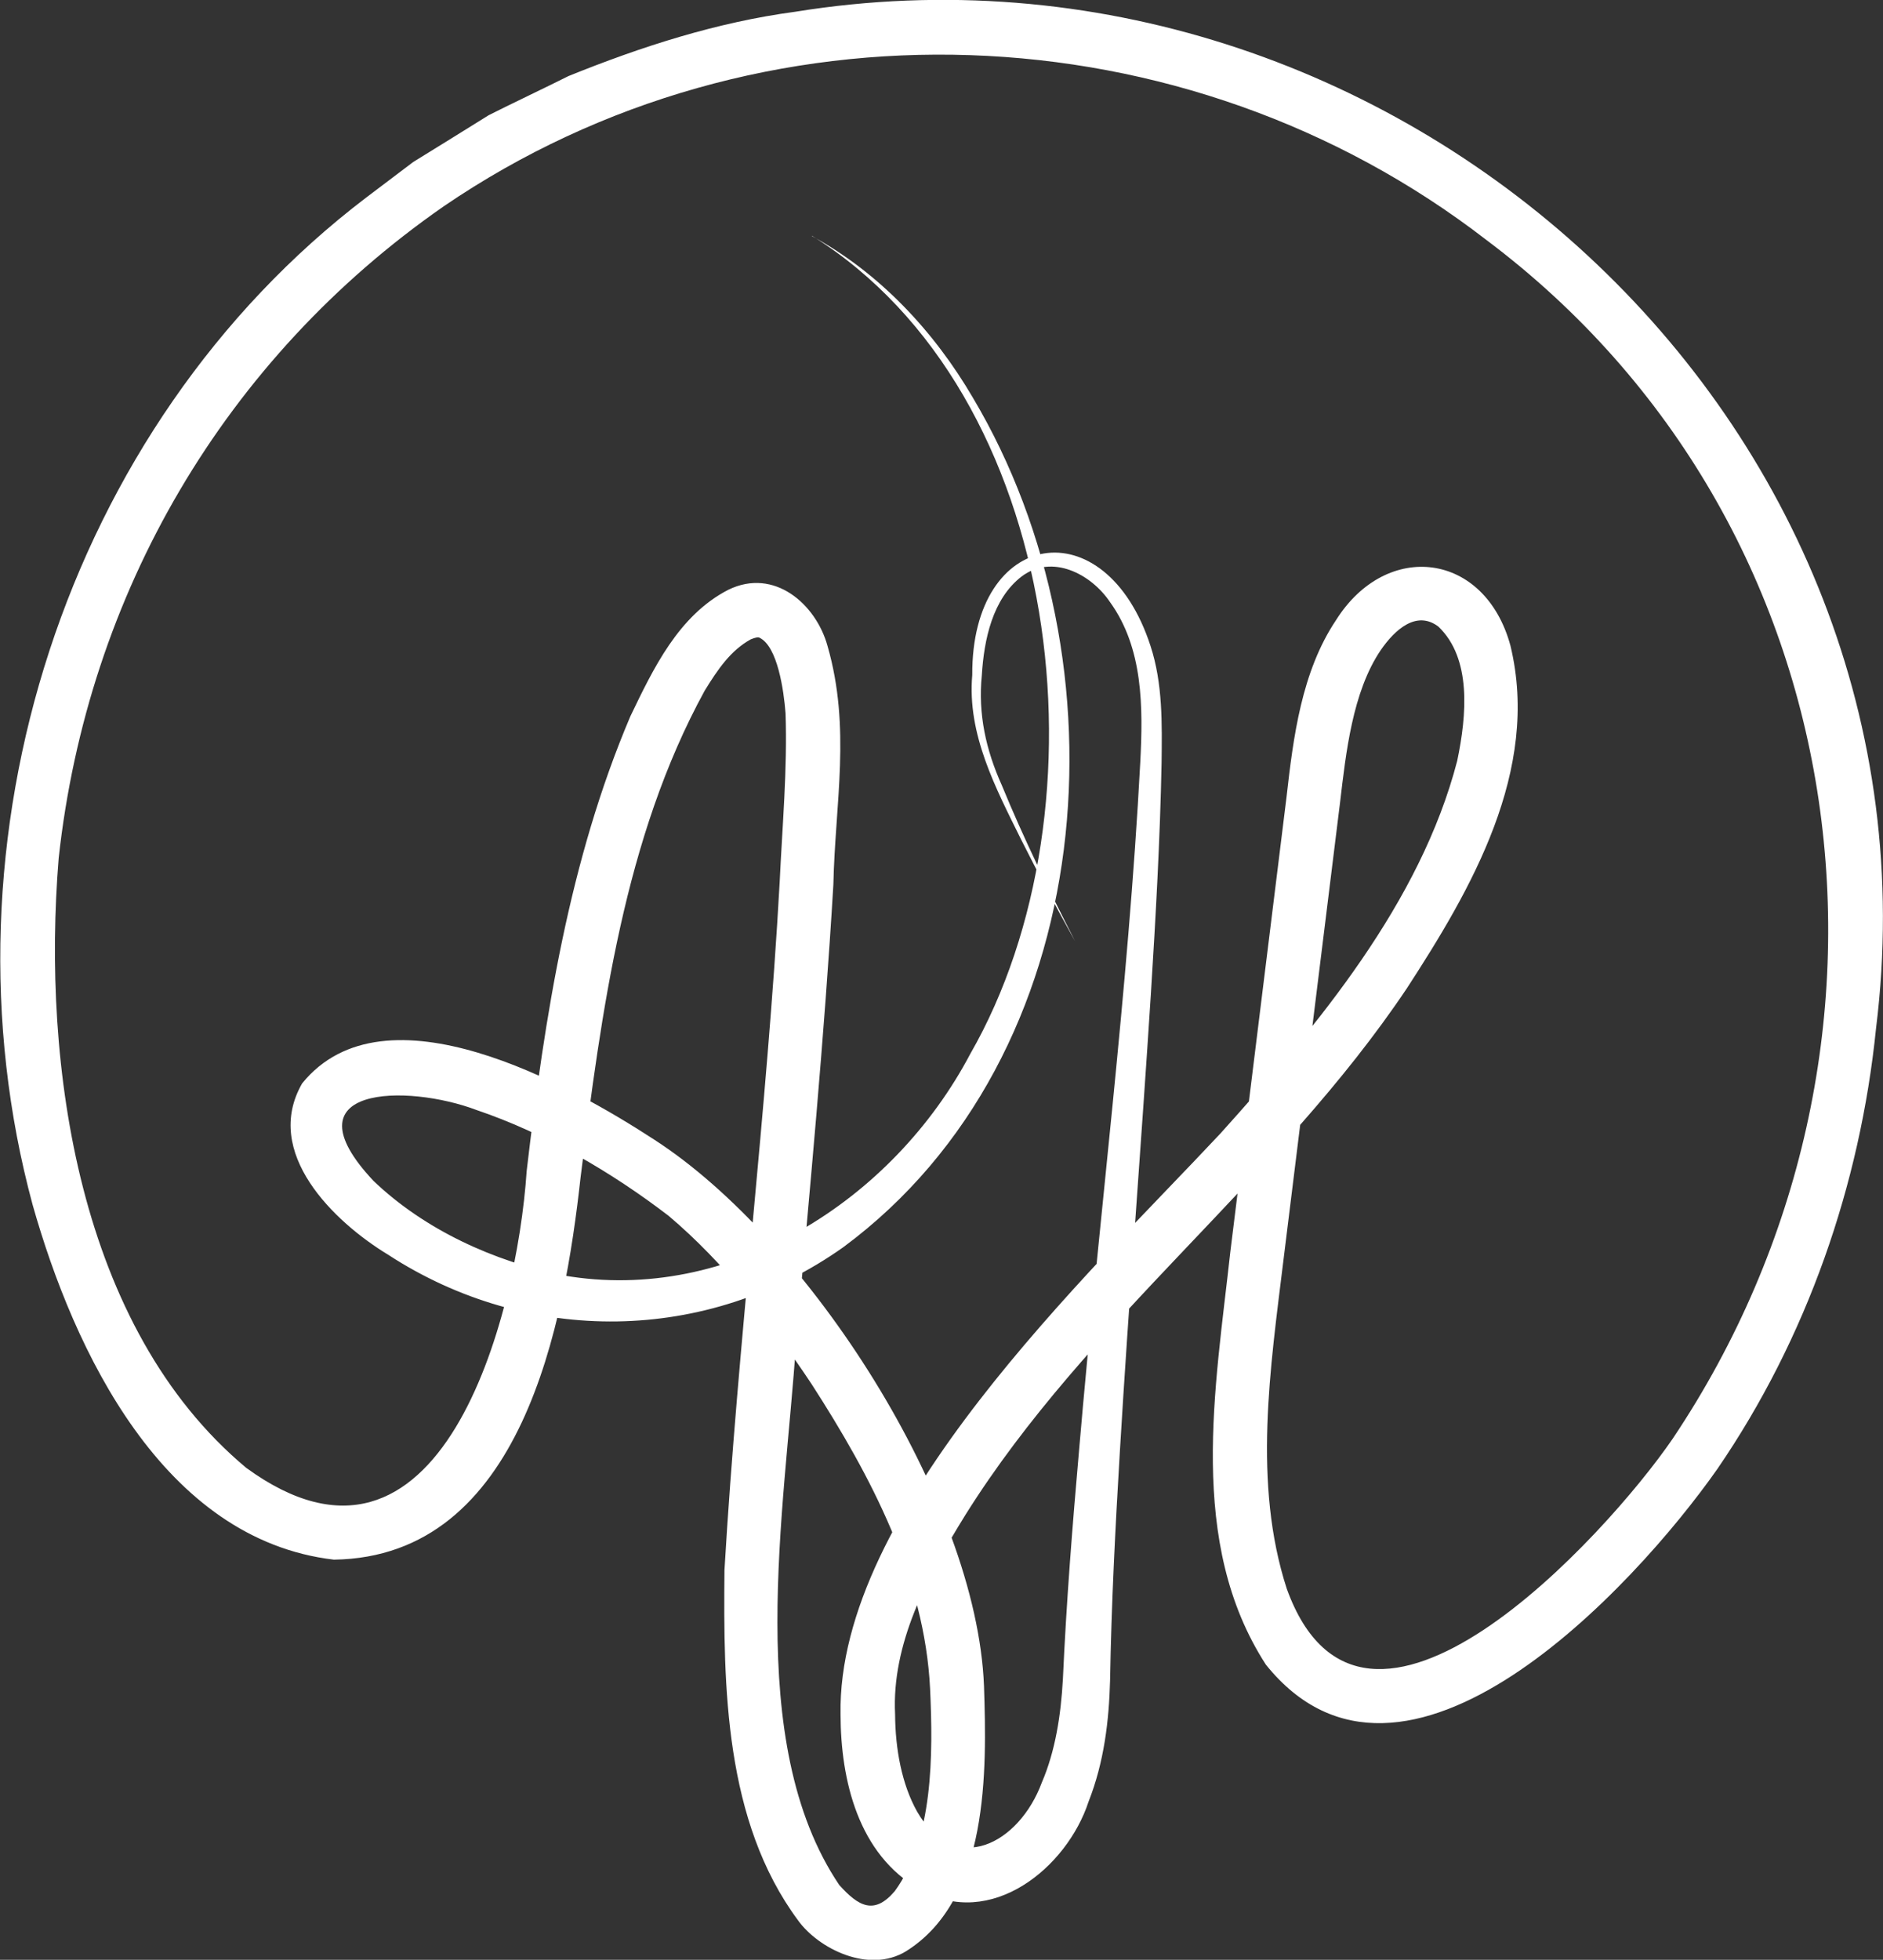
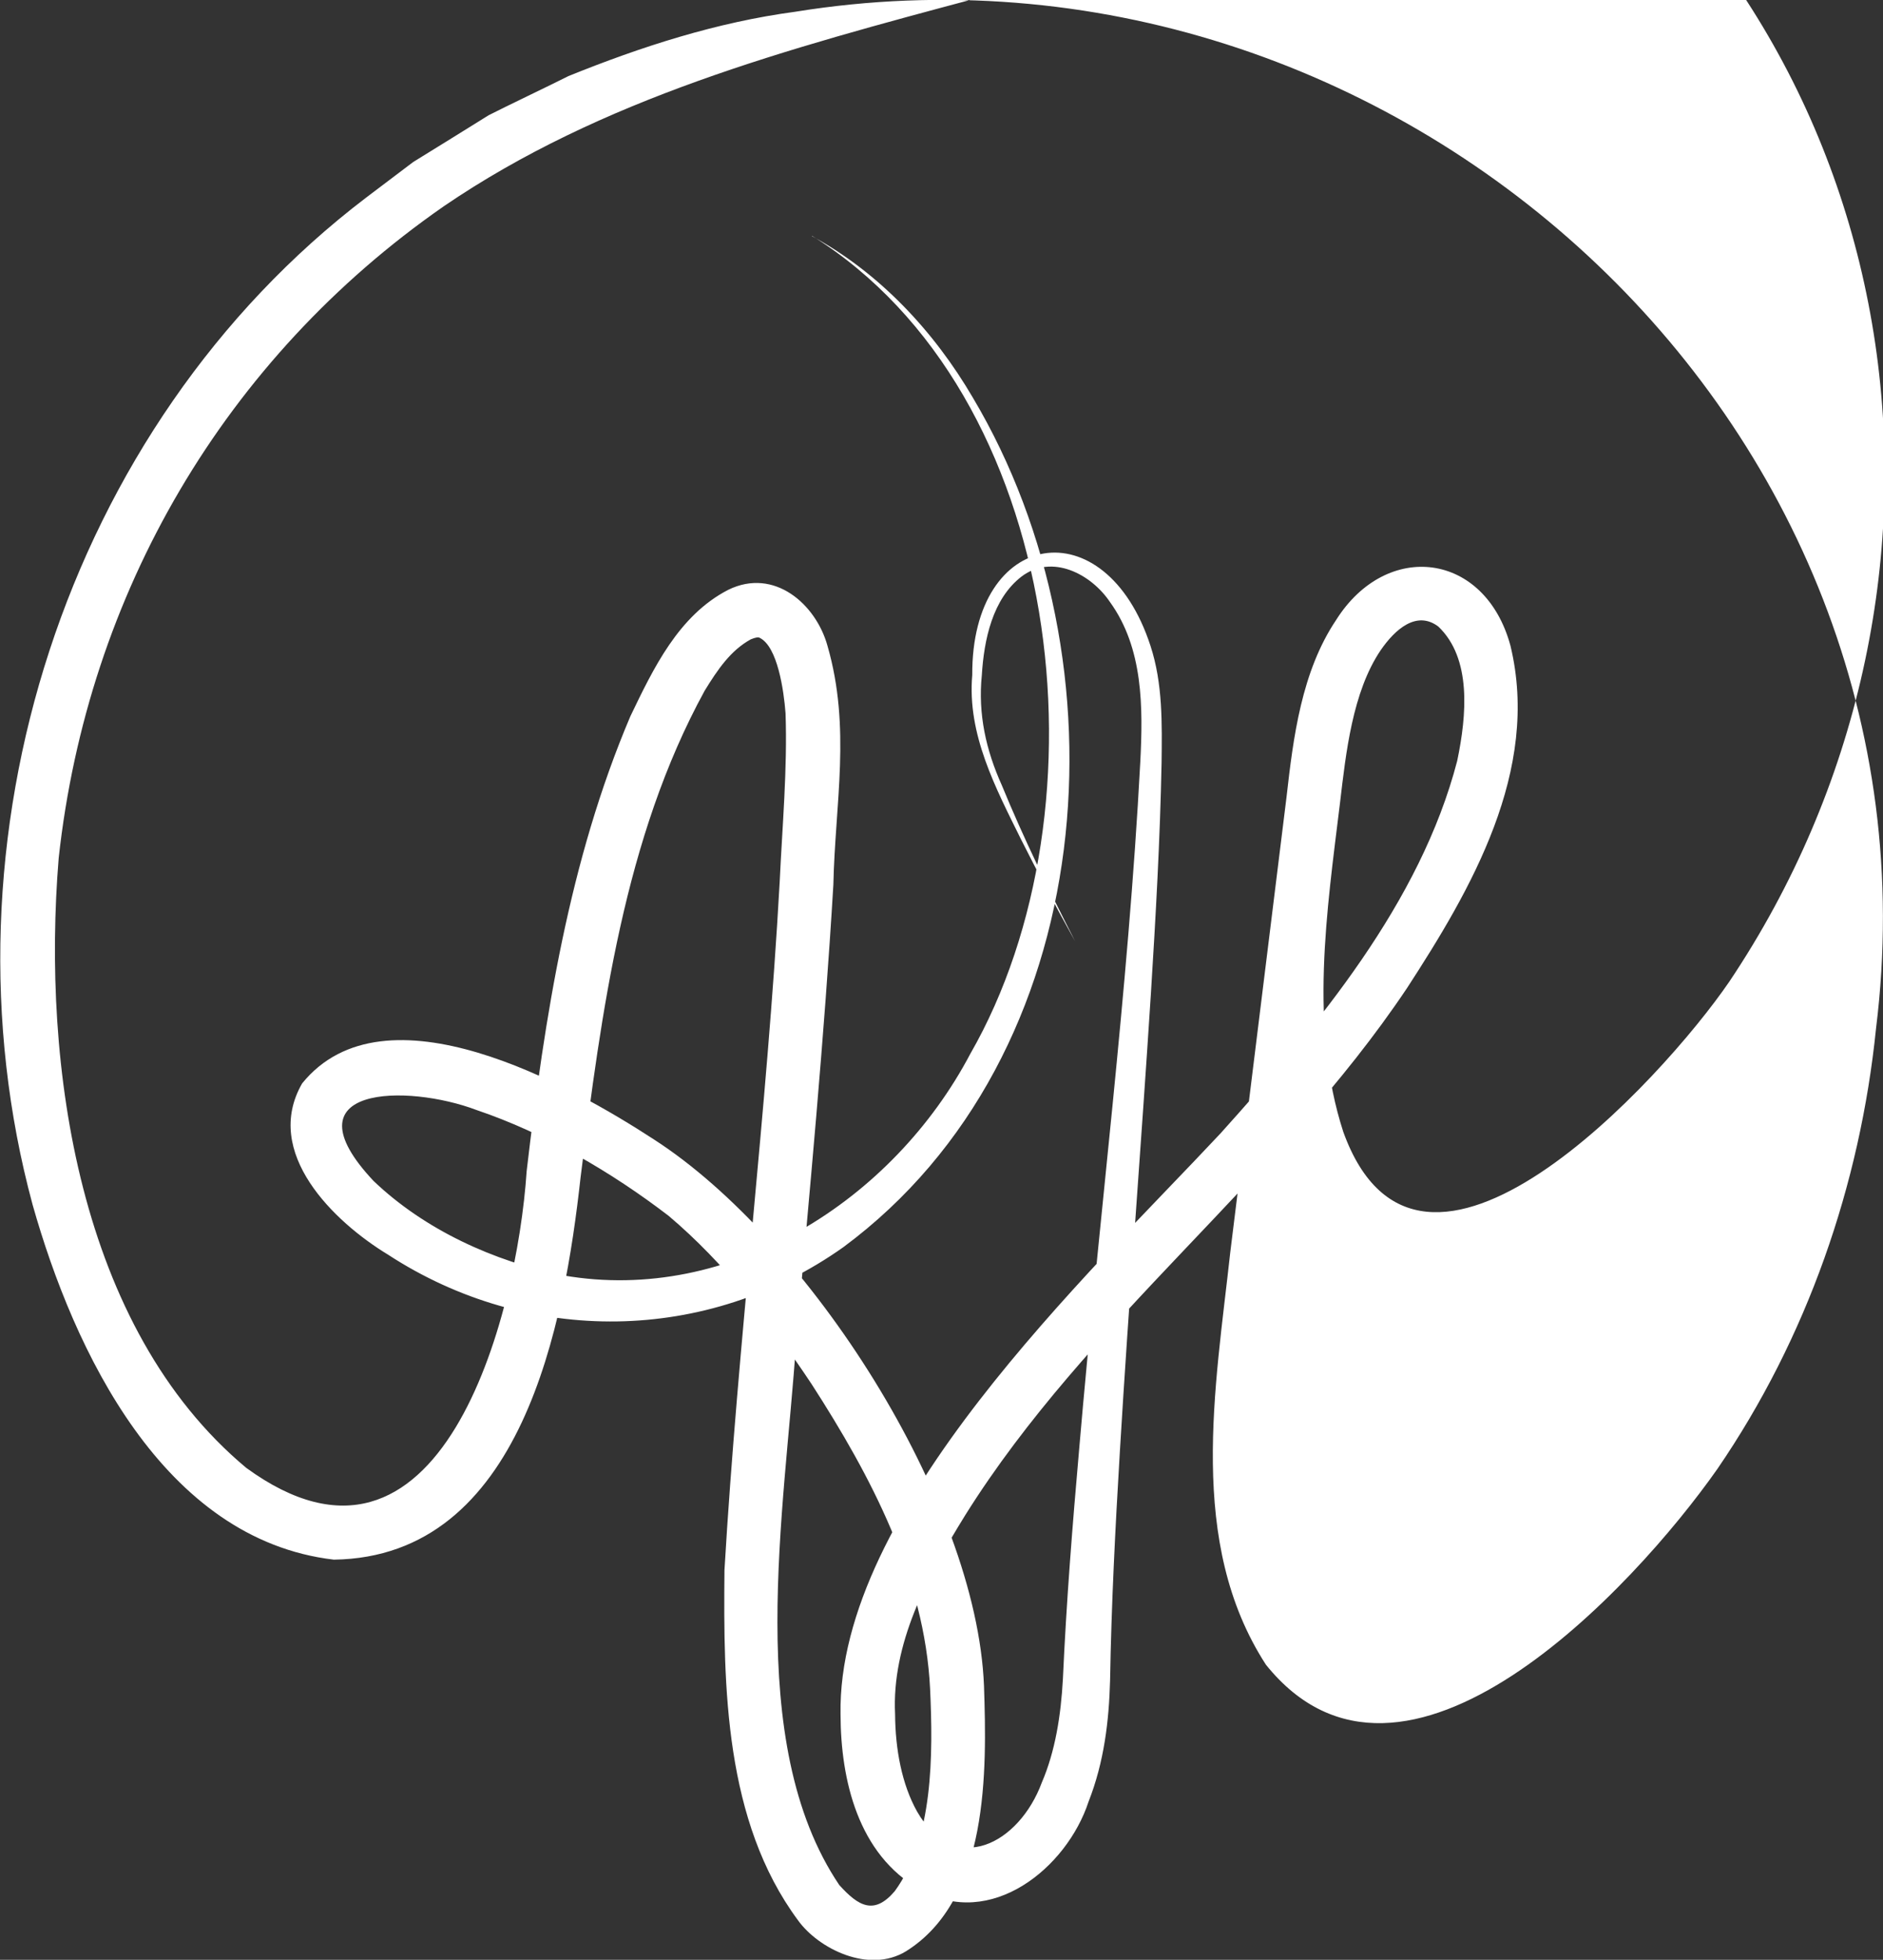
<svg xmlns="http://www.w3.org/2000/svg" id="Vrstva_2" data-name="Vrstva 2" viewBox="0 0 86.63 90.12">
  <rect x="0" y="0" width="86.63" height="90.12" fill="#333333" stroke="none" />
  <defs>
    <style>
      .cls-1 {
        fill: #fff;
        stroke-width: 0px;
      }
    </style>
  </defs>
  <g id="Vrstva_1-2" data-name="Vrstva 1">
-     <path class="cls-1" d="m37.36,10.86c3.1,1.69,5.61,4.37,7.4,7.43,7.21,12.12,5.93,30.26-5.96,39.06-6.26,4.44-14.49,4.55-20.94.35-2.51-1.52-5.79-4.7-3.96-7.88,3.81-4.7,12.34.07,16.19,2.58,7.12,4.59,14.84,16.58,15.18,25.13.13,3.89.24,9.81-3.59,12.2-1.71,1.04-4.03-.12-4.97-1.43-3.38-4.57-3.43-10.73-3.38-16.1.62-10.53,1.96-21.14,2.54-31.64.12-2.56.36-5.22.27-7.76-.08-1.06-.37-3.07-1.19-3.47-.06-.04-.19-.02-.41.07-.93.51-1.53,1.4-2.12,2.36-3.71,6.77-4.75,14.77-5.71,22.38-.74,6.7-2.68,17.46-11.35,17.58-7.86-.92-11.96-9.6-13.86-16.32C-3.03,38.66,2.98,19.64,16.84,9.09l2.17-1.64c.76-.47,2.74-1.69,3.47-2.15.78-.4,2.86-1.39,3.67-1.8,3.36-1.36,6.84-2.48,10.44-2.96,27.43-4.43,53.2,18.74,49.72,46.75-.73,7.19-3.18,14.25-7.3,20.26-3.84,5.47-14.44,16.88-20.77,9-3.64-5.62-2.32-12.74-1.64-18.96,0,0,2.59-20.95,2.59-20.95.31-2.74.69-5.76,2.28-8.13,2.33-3.69,6.85-3.13,8.02,1.18,1.39,5.75-1.83,11.24-4.76,15.75-5.9,8.81-14.7,15.26-20.32,24.23-1.79,2.89-3.39,5.95-3.23,9.16.01,1.61.31,3.22,1.01,4.47,1.75,3.05,4.7,1.48,5.74-1.33.62-1.44.88-3.1.97-4.76.16-3.55.44-7.07.75-10.59.9-10.54,2.25-21.02,2.81-31.57.13-2.52.14-5.24-1.39-7.36-.88-1.31-2.68-2.23-4.07-1.18-1.34,1.03-1.73,2.91-1.83,4.54-.18,1.78.19,3.44.92,5.06,1,2.44,2.17,4.82,3.37,7.17-.86-1.54-1.69-3.1-2.48-4.67-1.17-2.37-2.49-4.84-2.25-7.57-.04-6.73,6.12-7.73,8.2-1.34.57,1.74.53,3.59.51,5.38-.07,3.54-.27,7.07-.49,10.59-.45,7.04-1.01,14.07-1.43,21.09-.21,3.51-.39,7.02-.45,10.52-.05,1.85-.27,3.74-.99,5.57-1,3.05-4.5,5.9-7.75,4.04-2.86-1.61-3.65-5.05-3.66-8.04-.17-9.43,11.36-20.19,17.48-26.73,4.49-4.99,9.19-10.6,10.89-17.13.44-2.1.67-4.72-.87-6.18-1-.75-1.99.13-2.65,1.09-1.3,1.92-1.6,4.73-1.87,7.01l-2.6,21.01c-.61,5-1.42,10.3.15,15.14,3.53,9.76,14.68-2.41,17.76-6.91,11.93-17.8,8.83-42.05-8.57-55.11C54.52.33,34.92-.41,20.41,9.49,10.34,16.49,4.03,27.29,2.7,39.46c-.78,9.54.91,21.6,8.63,28.04,8.92,6.5,12.45-6.88,12.9-13.65.83-7.09,1.95-14.28,4.77-20.91,1.05-2.18,2.21-4.64,4.51-5.82,2.11-1.03,4.03.66,4.56,2.58,1.09,3.78.35,7.24.27,10.98-.42,7.06-1.09,14.1-1.72,21.11-.5,7.61-2.44,18.32,1.99,24.89.89.99,1.61,1.39,2.55.29,1.78-2.42,1.77-6.27,1.63-9.31-.25-5.1-2.72-9.78-5.45-14.01-1.86-2.8-4.03-5.59-6.58-7.74-2.62-2.01-5.69-3.8-8.82-4.86-3.24-1.23-8.86-1.12-4.76,3.25,2.35,2.25,5.55,3.71,8.74,4.35,7.68,1.33,15.17-3.46,18.72-10.19,6.49-11.3,4.37-30.36-7.29-37.62" />
+     <path class="cls-1" d="m37.36,10.86c3.1,1.69,5.61,4.37,7.4,7.43,7.21,12.12,5.93,30.26-5.96,39.06-6.26,4.44-14.49,4.55-20.94.35-2.51-1.52-5.79-4.7-3.96-7.88,3.81-4.7,12.34.07,16.19,2.58,7.12,4.59,14.84,16.58,15.18,25.13.13,3.89.24,9.81-3.59,12.2-1.71,1.04-4.03-.12-4.97-1.43-3.38-4.57-3.43-10.73-3.38-16.1.62-10.53,1.96-21.14,2.54-31.64.12-2.56.36-5.22.27-7.76-.08-1.06-.37-3.07-1.19-3.47-.06-.04-.19-.02-.41.07-.93.51-1.53,1.4-2.12,2.36-3.71,6.77-4.75,14.77-5.71,22.38-.74,6.7-2.68,17.46-11.35,17.58-7.86-.92-11.96-9.6-13.86-16.32C-3.03,38.66,2.98,19.64,16.84,9.09l2.17-1.64c.76-.47,2.74-1.69,3.47-2.15.78-.4,2.86-1.39,3.67-1.8,3.36-1.36,6.84-2.48,10.44-2.96,27.43-4.43,53.2,18.74,49.72,46.75-.73,7.19-3.18,14.25-7.3,20.26-3.84,5.47-14.44,16.88-20.77,9-3.64-5.62-2.32-12.74-1.64-18.96,0,0,2.59-20.95,2.59-20.95.31-2.74.69-5.76,2.28-8.13,2.33-3.69,6.85-3.13,8.02,1.18,1.39,5.75-1.83,11.24-4.76,15.75-5.9,8.81-14.7,15.26-20.32,24.23-1.79,2.89-3.39,5.95-3.23,9.16.01,1.61.31,3.22,1.01,4.47,1.75,3.05,4.7,1.48,5.74-1.33.62-1.44.88-3.1.97-4.76.16-3.55.44-7.07.75-10.59.9-10.54,2.25-21.02,2.81-31.57.13-2.52.14-5.24-1.39-7.36-.88-1.31-2.68-2.23-4.07-1.18-1.34,1.03-1.73,2.91-1.83,4.54-.18,1.78.19,3.44.92,5.06,1,2.44,2.17,4.82,3.37,7.17-.86-1.54-1.69-3.1-2.48-4.67-1.17-2.37-2.49-4.84-2.25-7.57-.04-6.73,6.12-7.73,8.2-1.34.57,1.74.53,3.59.51,5.38-.07,3.54-.27,7.07-.49,10.59-.45,7.04-1.01,14.07-1.43,21.09-.21,3.51-.39,7.02-.45,10.52-.05,1.85-.27,3.74-.99,5.57-1,3.05-4.5,5.9-7.75,4.04-2.86-1.61-3.65-5.05-3.66-8.04-.17-9.43,11.36-20.19,17.48-26.73,4.49-4.99,9.19-10.6,10.89-17.13.44-2.1.67-4.72-.87-6.18-1-.75-1.99.13-2.65,1.09-1.3,1.92-1.6,4.73-1.87,7.01c-.61,5-1.42,10.3.15,15.14,3.53,9.76,14.68-2.41,17.76-6.91,11.93-17.8,8.83-42.05-8.57-55.11C54.52.33,34.92-.41,20.41,9.49,10.34,16.49,4.03,27.29,2.7,39.46c-.78,9.54.91,21.6,8.63,28.04,8.92,6.5,12.45-6.88,12.9-13.65.83-7.09,1.95-14.28,4.77-20.91,1.05-2.18,2.21-4.64,4.51-5.82,2.11-1.03,4.03.66,4.56,2.58,1.09,3.78.35,7.24.27,10.98-.42,7.06-1.09,14.1-1.72,21.11-.5,7.61-2.44,18.32,1.99,24.89.89.99,1.61,1.39,2.55.29,1.78-2.42,1.77-6.27,1.63-9.31-.25-5.1-2.72-9.78-5.45-14.01-1.86-2.8-4.03-5.59-6.58-7.74-2.62-2.01-5.69-3.8-8.82-4.86-3.24-1.23-8.86-1.12-4.76,3.25,2.35,2.25,5.55,3.71,8.74,4.35,7.68,1.33,15.17-3.46,18.72-10.19,6.49-11.3,4.37-30.36-7.29-37.62" />
  </g>
</svg>